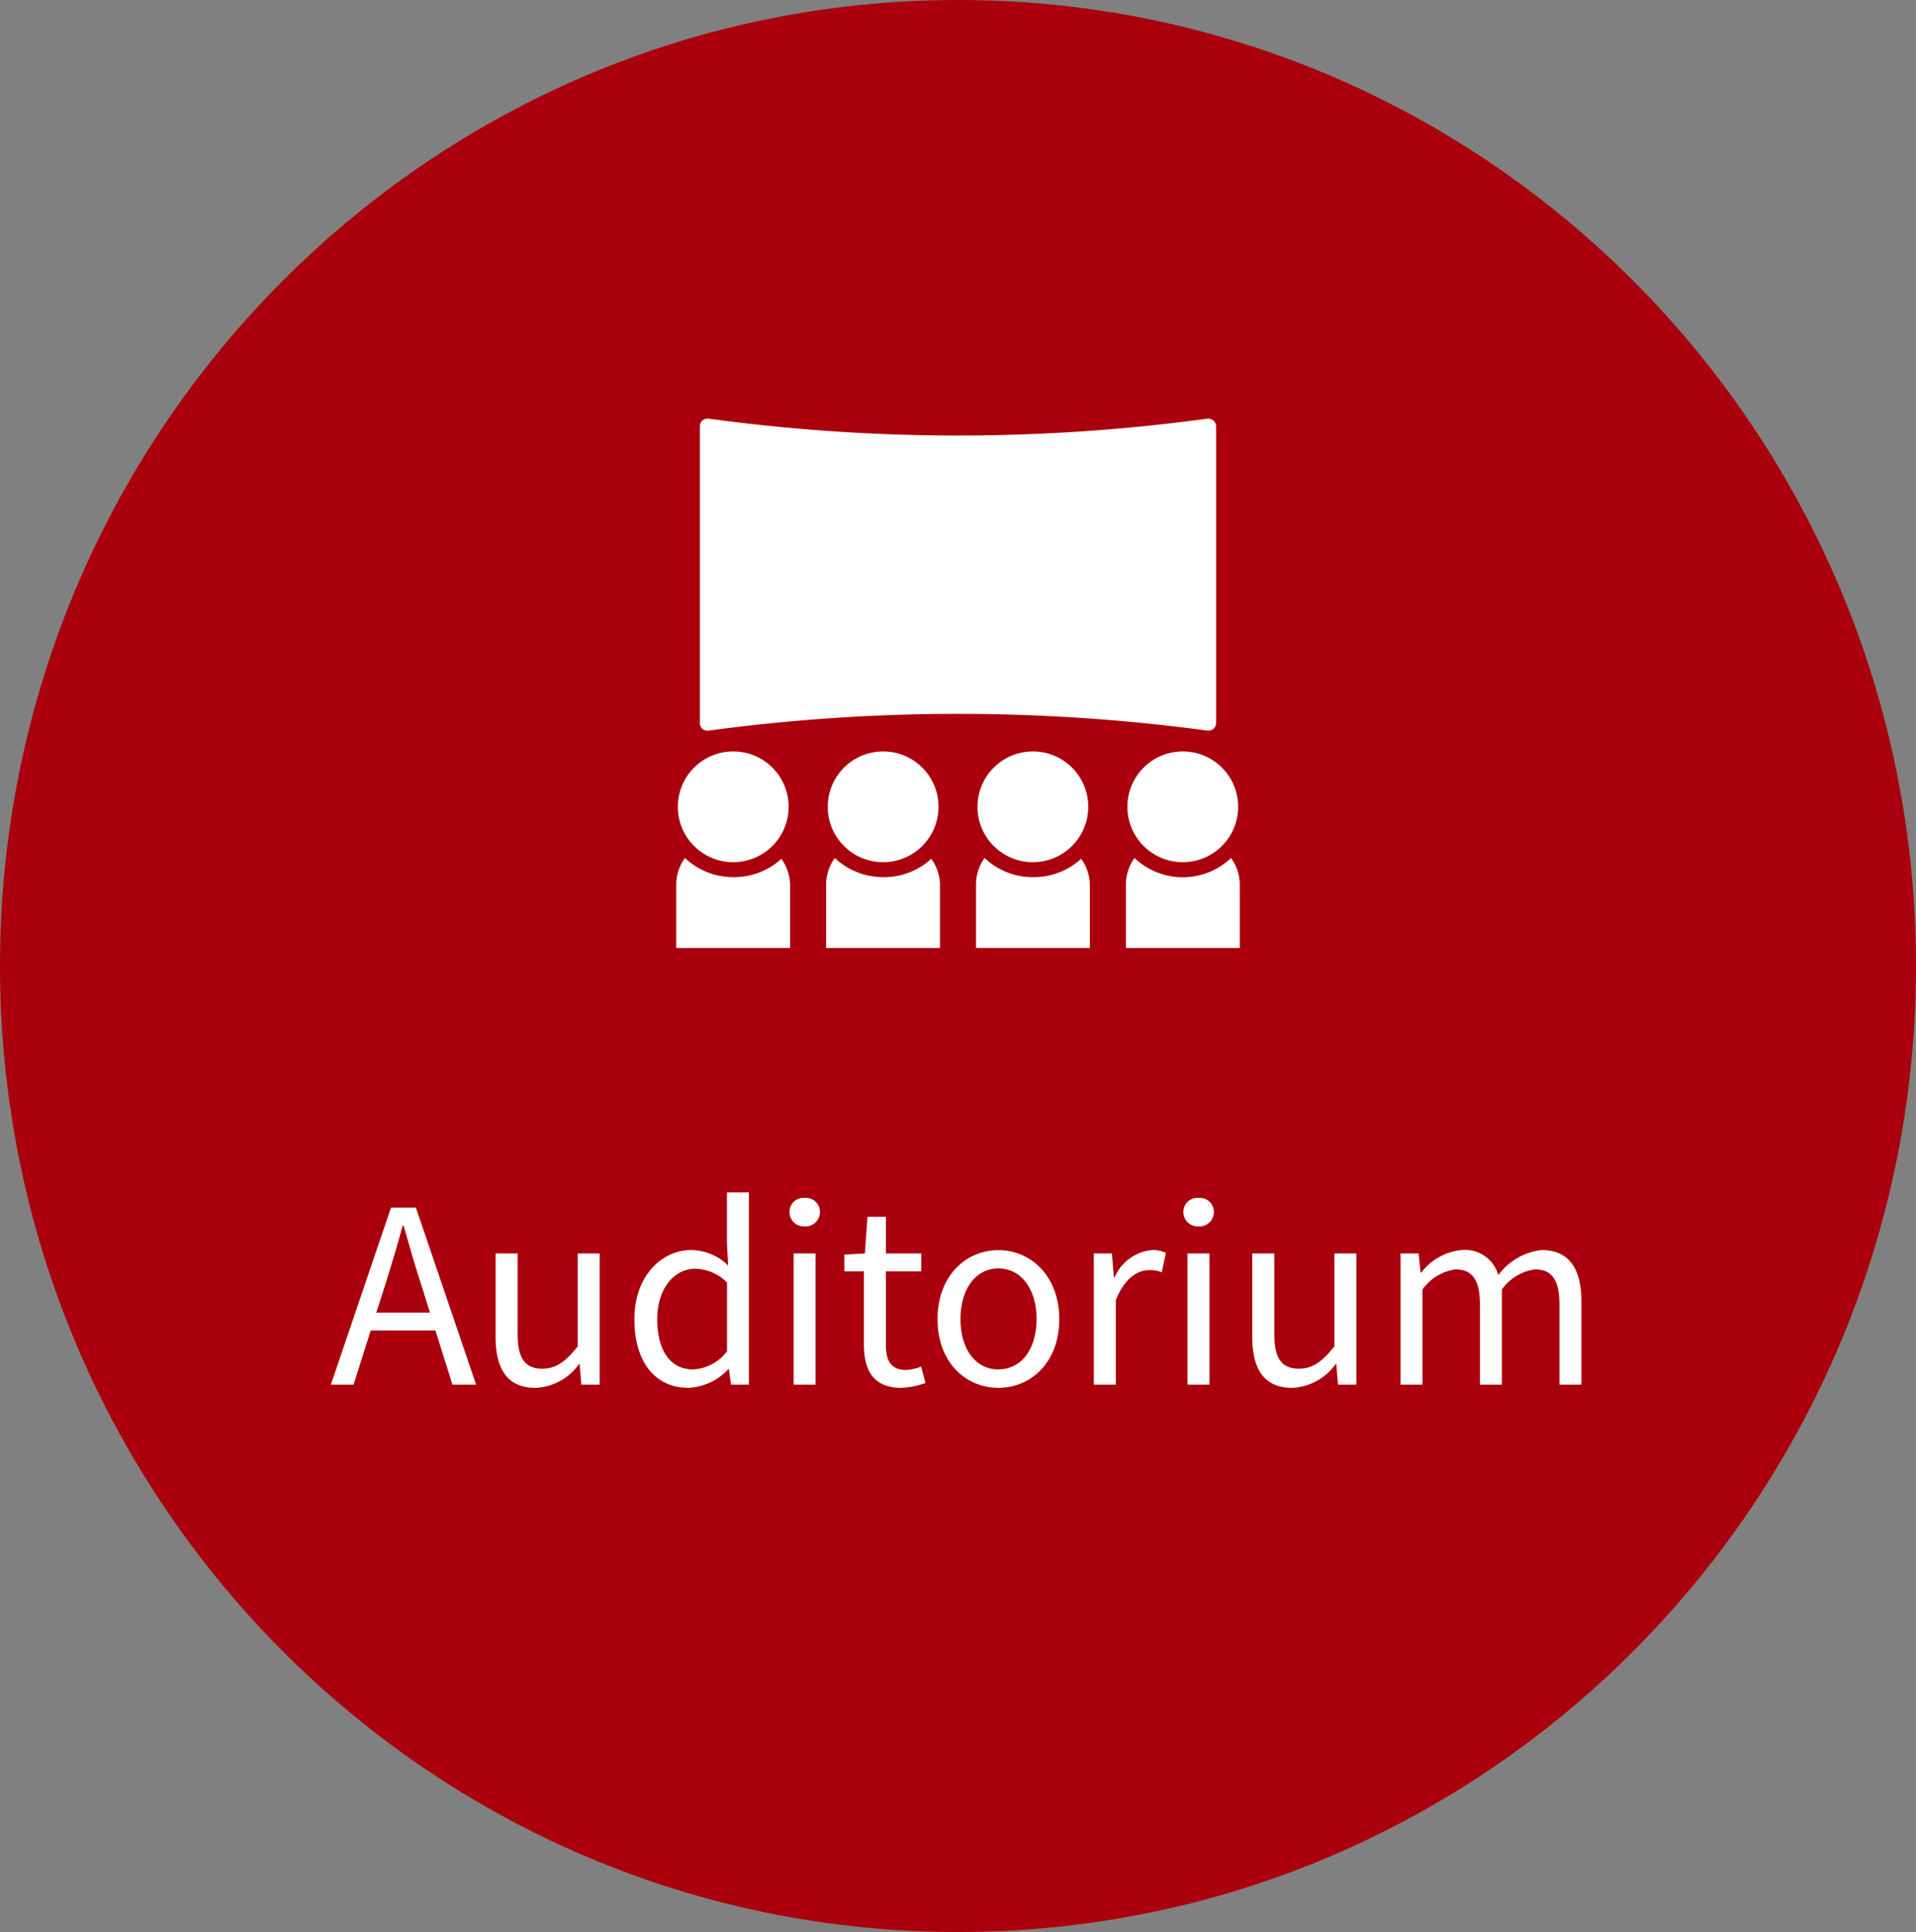
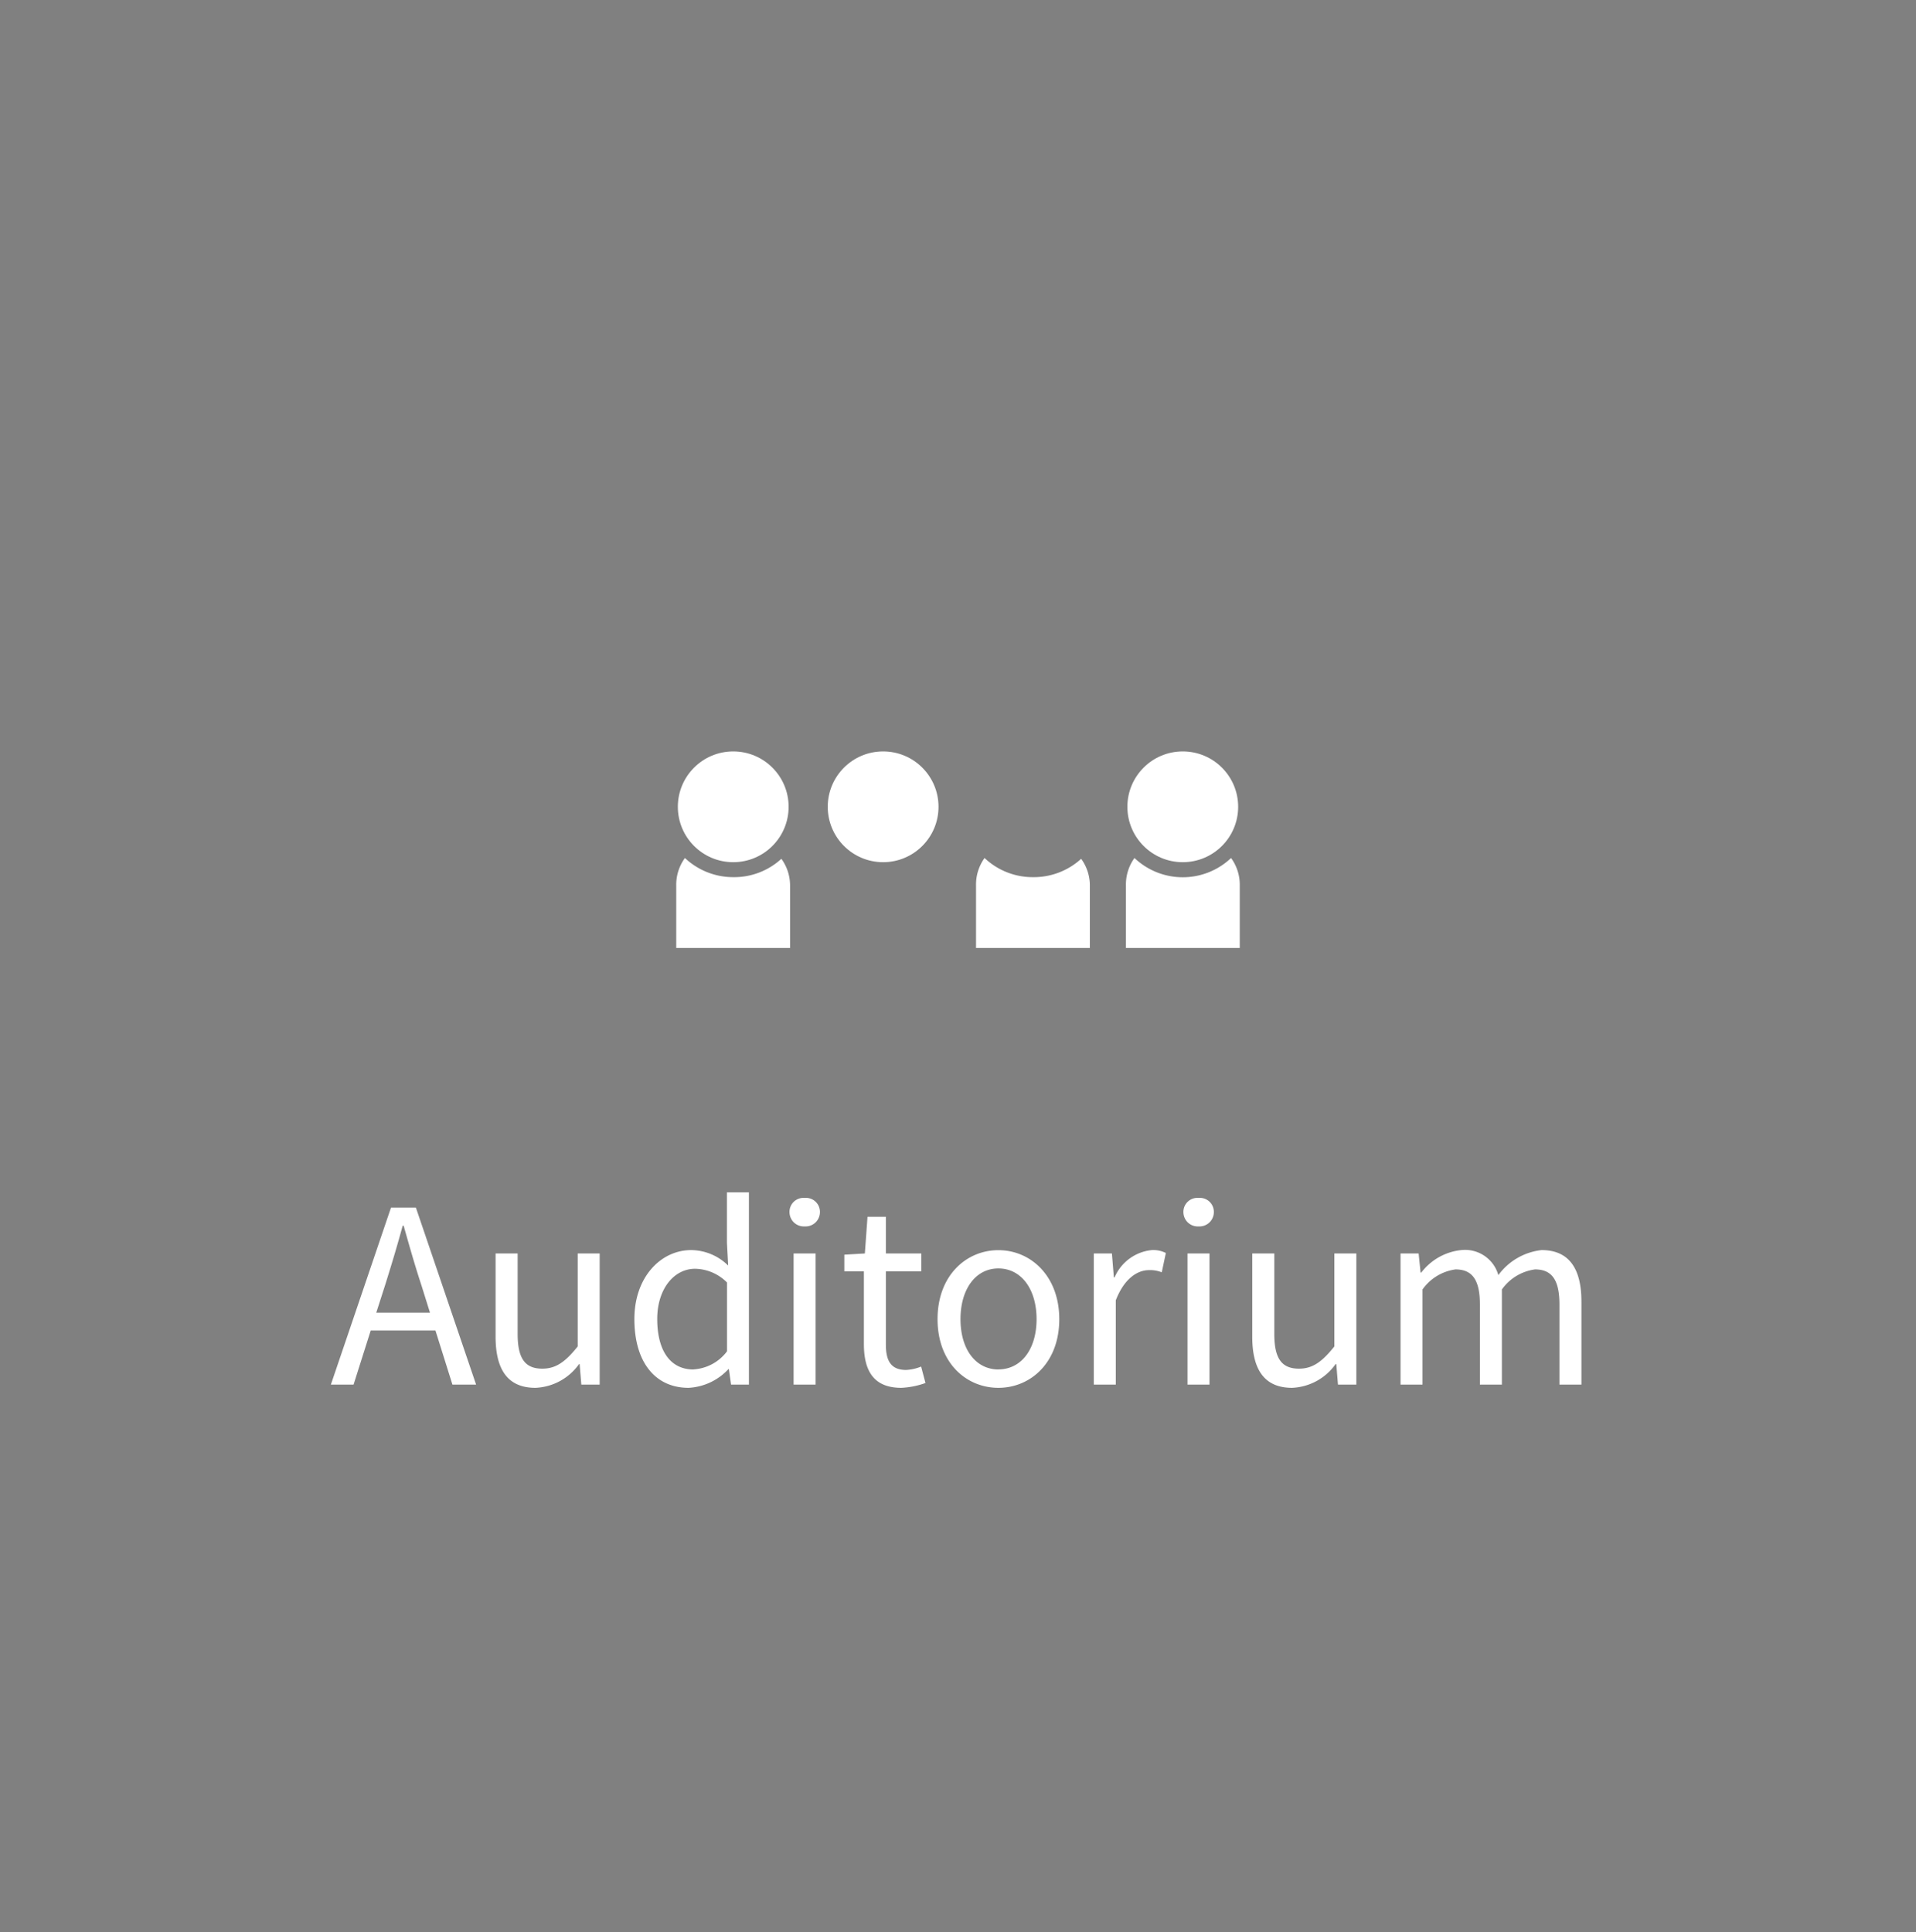
<svg xmlns="http://www.w3.org/2000/svg" width="119" height="120" viewBox="0 0 119 120">
  <rect x="0" y="0" width="119" height="120" fill="#808080" stroke="none" />
  <g id="auditorium" transform="translate(-10275 -7758)">
-     <path id="Path_532" data-name="Path 532" d="M59.5,0C92.361,0,119,26.863,119,60s-26.639,60-59.5,60S0,93.137,0,60,26.639,0,59.5,0Z" transform="translate(10275 7758)" fill="#aa000d" />
    <path id="Path_533" data-name="Path 533" d="M-36.63-4.47l.54-1.68c.39-1.245.75-2.43,1.1-3.72h.06c.36,1.275.7,2.475,1.11,3.72l.525,1.68ZM-31.9,0h1.47L-34.17-10.995h-1.545L-39.45,0h1.41l1.065-3.36h4.02Zm5.16.2a3.494,3.494,0,0,0,2.7-1.47H-24L-23.895,0h1.14V-8.145H-24.12V-2.37c-.78.975-1.365,1.38-2.2,1.38-1.08,0-1.53-.645-1.53-2.16V-8.145H-29.22v5.16C-29.22-.915-28.455.2-26.745.2Zm9.51,0A3.633,3.633,0,0,0-14.76-.96h.03l.135.96h1.11V-11.94H-14.85v3.135l.075,1.41a3.314,3.314,0,0,0-2.3-.96c-1.86,0-3.525,1.65-3.525,4.29C-20.595-1.35-19.275.2-17.235.2Zm.3-1.14c-1.44,0-2.25-1.17-2.25-3.135,0-1.86,1.035-3.12,2.355-3.12a2.859,2.859,0,0,1,1.98.855V-2.07A2.8,2.8,0,0,1-16.935-.945ZM-10.71,0h1.365V-8.145H-10.71Zm.69-9.825a.892.892,0,0,0,.945-.885.867.867,0,0,0-.945-.885.867.867,0,0,0-.945.885A.892.892,0,0,0-10.02-9.825ZM-4.02.2a5.128,5.128,0,0,0,1.5-.3l-.27-1.02a2.886,2.886,0,0,1-.93.21c-.945,0-1.26-.57-1.26-1.575V-7.035h2.2v-1.11h-2.2v-2.28H-6.12l-.165,2.28L-7.56-8.07v1.035h1.215V-2.52C-6.345-.885-5.76.2-4.02.2ZM2.01.2c1.995,0,3.78-1.56,3.78-4.26s-1.785-4.29-3.78-4.29S-1.77-6.78-1.77-4.065.015.2,2.01.2Zm0-1.14C.6-.945-.345-2.19-.345-4.065S.6-7.215,2.01-7.215,4.38-5.94,4.38-4.065,3.42-.945,2.01-.945ZM7.935,0H9.3V-5.235C9.84-6.63,10.68-7.11,11.355-7.11a1.927,1.927,0,0,1,.8.135l.255-1.2a1.736,1.736,0,0,0-.87-.18A2.812,2.812,0,0,0,9.225-6.66H9.18L9.06-8.145H7.935Zm5.82,0H15.12V-8.145H13.755Zm.69-9.825a.892.892,0,0,0,.945-.885.867.867,0,0,0-.945-.885.867.867,0,0,0-.945.885A.892.892,0,0,0,14.445-9.825ZM20.25.2a3.494,3.494,0,0,0,2.7-1.47h.045L23.1,0h1.14V-8.145H22.875V-2.37c-.78.975-1.365,1.38-2.2,1.38-1.08,0-1.53-.645-1.53-2.16V-8.145H17.775v5.16C17.775-.915,18.54.2,20.25.2ZM26.985,0H28.35V-5.91A3.008,3.008,0,0,1,30.4-7.155c1.035,0,1.515.645,1.515,2.175V0h1.365V-5.91A3.008,3.008,0,0,1,35.34-7.155c1.035,0,1.515.645,1.515,2.175V0H38.22V-5.16c0-2.085-.8-3.195-2.475-3.195A3.85,3.85,0,0,0,33.06-6.8a2.148,2.148,0,0,0-2.25-1.56A3.579,3.579,0,0,0,28.275-6.96H28.23l-.12-1.185H26.985Z" transform="translate(10335 7844)" fill="#fff" />
    <g id="Group_344" data-name="Group 344" transform="translate(9513 3288)">
      <rect id="Rectangle_159" data-name="Rectangle 159" width="35" height="35" transform="translate(804 4495)" fill="none" />
      <g id="Layer_2" data-name="Layer 2" transform="translate(804 4496.002)">
        <g id="education">
-           <path id="Path_246" data-name="Path 246" d="M33.35.11A.53.53,0,0,0,33,0,114.921,114.921,0,0,1,17.5,1.05,114.923,114.923,0,0,1,2,0,.53.53,0,0,0,1.63.11a.48.48,0,0,0-.16.36V18.92a.46.46,0,0,0,.16.35.45.45,0,0,0,.37.11,115.73,115.73,0,0,1,31,0h.07a.42.42,0,0,0,.3-.12.46.46,0,0,0,.16-.35V.47a.48.48,0,0,0-.18-.36Z" fill="#fff" />
          <circle id="Ellipse_64" data-name="Ellipse 64" cx="3.44" cy="3.44" r="3.44" transform="translate(0.1 20.67)" fill="#fff" />
          <path id="Path_247" data-name="Path 247" d="M3.54,28.48a4.37,4.37,0,0,1-3-1.19A2.82,2.82,0,0,0,0,29v3.88H7.07V29a2.82,2.82,0,0,0-.54-1.66,4.34,4.34,0,0,1-2.99,1.14Z" fill="#fff" />
          <circle id="Ellipse_65" data-name="Ellipse 65" cx="3.44" cy="3.44" r="3.44" transform="translate(9.41 20.67)" fill="#fff" />
-           <path id="Path_248" data-name="Path 248" d="M12.85,28.48a4.37,4.37,0,0,1-3-1.19A2.82,2.82,0,0,0,9.31,29v3.88h7.07V29a2.82,2.82,0,0,0-.54-1.66,4.34,4.34,0,0,1-2.99,1.14Z" fill="#fff" />
-           <circle id="Ellipse_66" data-name="Ellipse 66" cx="3.44" cy="3.44" r="3.44" transform="translate(18.71 20.67)" fill="#fff" />
          <path id="Path_249" data-name="Path 249" d="M22.15,28.48a4.34,4.34,0,0,1-3-1.19A2.82,2.82,0,0,0,18.62,29v3.88h7.07V29a2.82,2.82,0,0,0-.54-1.66,4.37,4.37,0,0,1-3,1.14Z" fill="#fff" />
          <circle id="Ellipse_67" data-name="Ellipse 67" cx="3.44" cy="3.44" r="3.44" transform="translate(28.02 20.67)" fill="#fff" />
          <path id="Path_250" data-name="Path 250" d="M34.46,27.29a4.36,4.36,0,0,1-6,0A2.82,2.82,0,0,0,27.93,29v3.88H35V29a2.82,2.82,0,0,0-.54-1.71Z" fill="#fff" />
        </g>
      </g>
    </g>
  </g>
</svg>